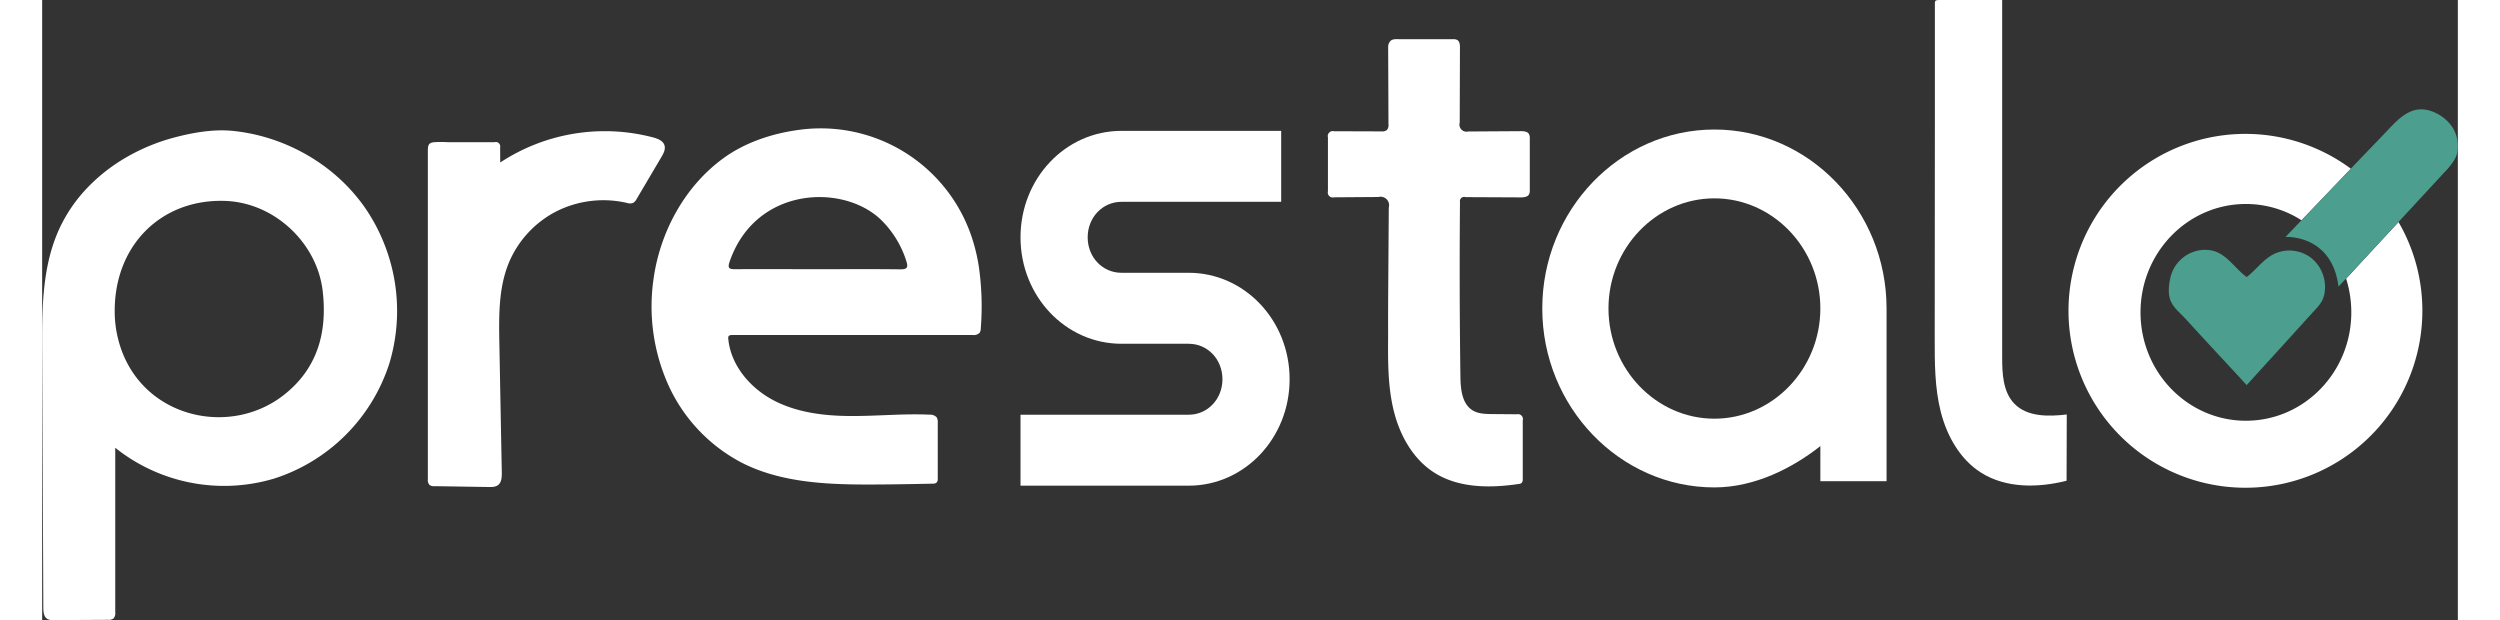
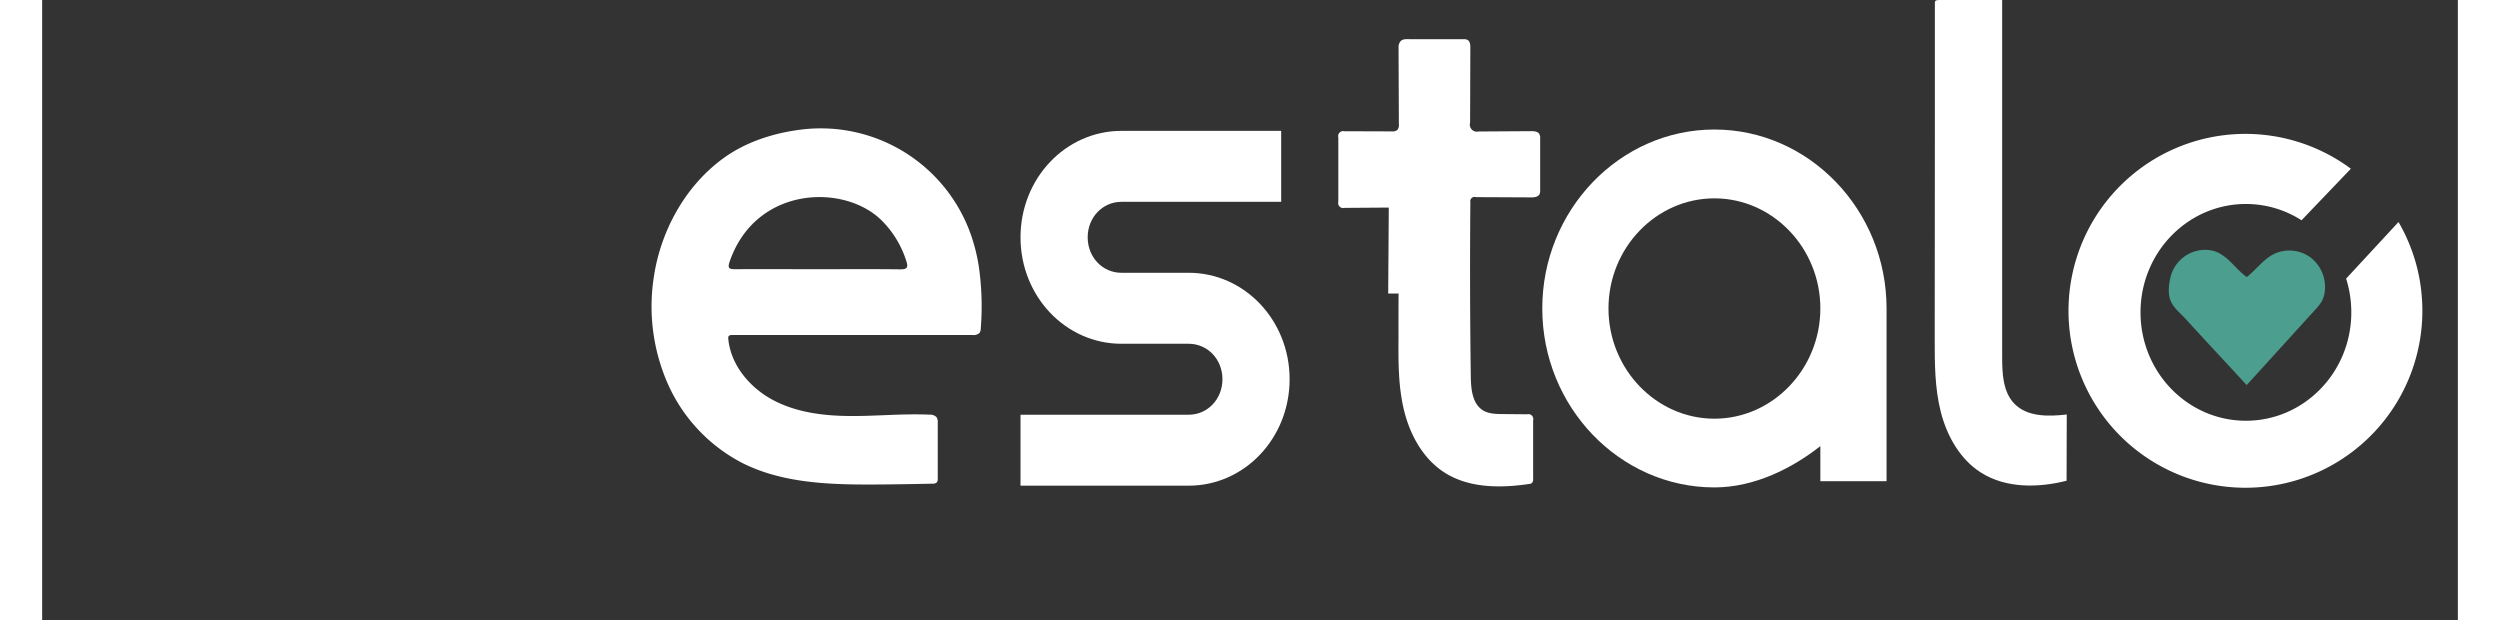
<svg xmlns="http://www.w3.org/2000/svg" xmlns:ns1="http://sodipodi.sourceforge.net/DTD/sodipodi-0.dtd" xmlns:ns2="http://www.inkscape.org/namespaces/inkscape" id="Layer_1" data-name="Layer 1" viewBox="0 0 930.474 238.87" version="1.1" ns1:docname="new logo blanco.svg" width="129" height="32" ns2:version="1.2.1 (9c6d41e4, 2022-07-14)">
  <rect x="0" y="0" width="930.474" height="238.87" fill="#333333" stroke="none" />
  <ns1:namedview id="namedview34" pagecolor="#ffffff" bordercolor="#cccccc" borderopacity="1" ns2:showpageshadow="0" ns2:pageopacity="1" ns2:pagecheckerboard="0" ns2:deskcolor="#d1d1d1" showgrid="false" ns2:zoom="0.72326083" ns2:cx="432.07096" ns2:cy="119.59724" ns2:window-width="2560" ns2:window-height="1387" ns2:window-x="1440" ns2:window-y="25" ns2:window-maximized="1" ns2:current-layer="Layer_1" />
  <defs id="defs11">
    <style id="style9">.cls-1{fill:#ffffff;}.cls-2{fill:#4c9e8f;}</style>
  </defs>
  <path class="cls-1" d="m 779.836,159.65 q 0,12.76 -0.07,25.52 c -11,2.78 -23.41,2.95 -33,-3.15 -8.05,-5.12 -13.06,-14.05 -15.43,-23.29 -2.37,-9.24 -2.37,-18.9 -2.36,-28.44 l 0.06,-80.18 V 12.02 q 0,-4.8 0,-9.62 c 0,-2.13 -0.22,-2.38 2,-2.4 1.6,0 3.19,0 4.79,0 h 19.13 v 137.5 c 0,6.36 0.27,13.42 4.7,18 4.92,5.09 13.1,4.99 20.18,4.15 z" id="path13" />
  <path class="cls-1" d="m 644.116,187.74 c -36.46,0 -66.3,-31 -66.3,-68.93 0,-37.93 29.84,-68.92 66.3,-68.92 36.46,0 66.31,31 66.31,68.92 v 66.54 h -25.5 v -13.52 c -10.71,8.44 -25.25,15.91 -40.81,15.91 z m 40.81,-68.93 c 0,-23.33 -18.36,-42.41 -40.81,-42.41 -22.45,0 -40.8,19.08 -40.8,42.41 0,23.33 18.36,42.46 40.8,42.46 22.44,0 40.81,-19.13 40.81,-42.46 z" id="path15" />
  <path class="cls-1" d="m 480.496,146.07 c 0,22.69 -17.36,41 -38.87,41 h -64.78 v -27.33 h 64.78 c 7.26,0 13,-6 13,-13.67 0,-7.67 -5.7,-13.66 -13,-13.66 h -25.91 c -21.51,0 -38.87,-18.31 -38.87,-41 0,-22.69 17.36,-41 38.87,-41 h 61.53 v 27.33 h -61.53 c -7.26,0 -13,6 -13,13.67 0,7.67 5.7,13.66 13,13.66 h 25.91 c 21.51,0.01 38.87,18.32 38.87,41 z" id="path17" />
  <path class="cls-1" d="m 916.806,119.74 a 68.15,68.15 0 1 1 -27.54,-54.75 q -9.51,9.93 -19,19.86 a 39.59,39.59 0 0 0 -21.42,-6.28 c -22.42,0 -40.6,18.69 -40.6,41.75 0,23.06 18.18,41.74 40.6,41.74 22.42,0 40.59,-18.69 40.59,-41.74 a 43,43 0 0 0 -2,-13 l 14.32,-15.47 5.86,-6.33 a 67.82,67.82 0 0 1 9.19,34.22 z" id="path19" />
  <path class="cls-2" d="m 879.186,112.54 a 10.53,10.53 0 0 1 -1.11,3.5 17.28,17.28 0 0 1 -2.42,3.12 l -26.52,29.17 c -7.85,-8.56 -15.81,-17 -23.62,-25.61 -2,-2.18 -4.55,-4.11 -5.69,-6.92 -1,-2.46 -0.75,-5.62 -0.22,-8.17 a 13.82,13.82 0 0 1 10.52,-11.06 12.87,12.87 0 0 1 6.72,0.22 c 5,1.67 8,6.81 12.3,9.92 3.62,-2.78 6.33,-6.76 10.41,-8.83 a 13.83,13.83 0 0 1 14.25,1.33 14.39,14.39 0 0 1 5.38,13.33 z" id="path21" />
-   <path class="cls-2" d="m 929.186,61.49 a 27.42,27.42 0 0 1 -3.91,4.91 l -4.75,5.13 -12.94,14 -5.86,6.33 -14.32,15.41 -2.9,3.13 c -2.56,-20.27 -20.43,-19.13 -20.43,-19.13 l 2.66,-2.77 3.51,-3.66 q 9.5,-9.93 19,-19.86 l 1,-1.08 12,-12.48 c 4.71,-4.91 9.61,-11 17.2,-8.86 5,1.4 9.74,5.57 10.71,10.85 0.67,3.55 0.25,5.91 -0.97,8.08 z" id="path23" />
-   <path class="cls-1" d="m 131.256,92.68 a 68.1,68.1 0 0 0 -8,-14.2 68.89,68.89 0 0 0 -14.68,-14.54 72.86,72.86 0 0 0 -18.39,-9.73 71.14,71.14 0 0 0 -16.61,-3.78 c -7.54,-0.78 -15.67,0.65 -22.95,2.61 a 75.1,75.1 0 0 0 -18.22,7.56 67.47,67.47 0 0 0 -15.31,12.06 58,58 0 0 0 -10.77,16.1 l -0.39,0.91 c -6,14.14 -6,30 -5.92,45.32 q 0.23,49.53 0.44,99.07 c 0,1.64 0.18,3.59 1.61,4.39 a 4.62,4.62 0 0 0 2.36,0.4 l 21,-0.11 a 3.05,3.05 0 0 0 2.07,-0.53 3,3 0 0 0 0.66,-2.32 v -63.42 a 67.19,67.19 0 0 0 61.25,11.85 68.59,68.59 0 0 0 44.26,-44.12 69.88,69.88 0 0 0 -2.41,-47.52 z m -38.33,59.59 c -22.35,17.33 -58.72,7.4 -64.35,-24.95 a 43.25,43.25 0 0 1 -0.63,-7.59 c 0,-25.57 18.24,-43.23 42.64,-42.34 18.75,0.68 35.24,16 37.46,34.6 1.88,16.07 -2,30.06 -15.12,40.28 z" id="path25" />
  <path class="cls-1" d="m 360.766,102.54 a 69,69 0 0 0 -2.92,-11.82 61.31,61.31 0 0 0 -66.61,-40.66 c -10.2,1.4 -20.52,4.82 -28.87,10.91 -14.91,10.86 -24.42,28.49 -26.89,46.61 a 73.94,73.94 0 0 0 5.85,41 63.19,63.19 0 0 0 28.41,29.78 c 14.59,7.34 31.49,8.24 47.81,8.27 8.48,0 17,-0.16 25.44,-0.33 a 2.23,2.23 0 0 0 1.59,-0.47 2.17,2.17 0 0 0 0.39,-1.52 V 162.8 a 3.52,3.52 0 0 0 -0.43,-2.08 3.48,3.48 0 0 0 -2.76,-1 c -10.18,-0.46 -20.38,0.59 -30.58,0.52 -10.2,-0.07 -20.62,-1.35 -29.62,-6.12 -9,-4.77 -16.39,-13.54 -17.3,-23.69 a 1.57,1.57 0 0 1 0.11,-0.89 c 0.27,-0.45 0.89,-0.5 1.41,-0.5 h 92.63 a 3.19,3.19 0 0 0 2.67,-0.86 3.14,3.14 0 0 0 0.44,-1.65 107.74,107.74 0 0 0 -0.77,-23.99 z m -30.32,1.2 c -10.65,-0.13 -21.3,-0.05 -31.95,-0.05 -10.41,0 -20.82,-0.07 -31.23,0 -2.45,0 -3.44,-0.11 -2.43,-3 10,-28.88 43.63,-30.07 58.22,-16.08 a 38.2,38.2 0 0 1 9.76,15.82 c 0.85,2.55 0.46,3.35 -2.37,3.31 z" id="path27" />
-   <path class="cls-1" d="m 518.466,113.06 0.23,-33.11 a 3.29,3.29 0 0 0 -4,-4.07 l -17.06,0.12 a 1.92,1.92 0 0 1 -2.38,-2.33 V 52.91 a 1.92,1.92 0 0 1 2.32,-2.36 l 18.31,0.06 a 3,3 0 0 0 2.07,-0.52 2.83,2.83 0 0 0 0.62,-2.22 c 0,0 0,-0.41 -0.12,-29.79 a 3.25,3.25 0 0 1 0.28,-1.39 2.58,2.58 0 0 1 0.7,-1 c 0.95,-0.8 2.41,-0.59 3.74,-0.59 h 13.32 6.93 a 3.09,3.09 0 0 1 1.68,0.32 c 0.87,0.56 1,1.76 1,2.79 l -0.09,29 a 2.74,2.74 0 0 0 3.29,3.44 l 20.24,-0.13 c 1.17,0 2.57,0.11 3.15,1.12 a 3.27,3.27 0 0 1 0.31,1.7 v 19.87 a 3.32,3.32 0 0 1 -0.3,1.68 c -0.58,1 -2,1.14 -3.16,1.14 l -21.27,-0.1 a 1.66,1.66 0 0 0 -2.16,1.92 q -0.29,33.6 0.17,67.2 c 0.06,4.8 0.58,10.43 4.67,13 2.22,1.36 5,1.42 7.58,1.44 l 9.49,0.08 a 1.89,1.89 0 0 1 2.27,2.34 v 22.52 a 2,2 0 0 1 -0.49,1.63 1.92,1.92 0 0 1 -1,0.35 c -11.11,1.64 -23.19,1.65 -32.65,-4.4 -8.12,-5.2 -13.16,-14.25 -15.5,-23.6 -2.34,-9.35 -2.29,-19.12 -2.22,-28.76 q -0.02,-8.38 0.03,-16.59 z" id="path29" />
-   <path class="cls-1" d="m 176.446,62.59 a 73.24,73.24 0 0 1 58.92,-9.65 c 1.78,0.48 3.77,1.25 4.33,3 0.5,1.54 -0.35,3.16 -1.18,4.55 l -9.57,16.21 a 3.42,3.42 0 0 1 -1.37,1.47 3.5,3.5 0 0 1 -2.28,0 40.31,40.31 0 0 0 -27,3.13 39.3,39.3 0 0 0 -18.52,19.88 c -4,9.69 -3.86,20.53 -3.67,31 l 0.94,49.87 c 0,1.72 -0.06,3.71 -1.42,4.77 -1.12,0.87 -2.65,0.78 -4,0.76 l -19.82,-0.31 h -0.7 a 2.85,2.85 0 0 1 -1.91,-0.48 2.89,2.89 0 0 1 -0.63,-2.22 V 58.08 c 0,-2.32 0.36,-3.13 2.56,-3.32 a 43.35,43.35 0 0 1 5,0 c 1.63,0 3.26,0 4.89,0 h 13.27 a 1.72,1.72 0 0 1 2.12,2.06 z" id="path31" />
+   <path class="cls-1" d="m 518.466,113.06 0.23,-33.11 l -17.06,0.12 a 1.92,1.92 0 0 1 -2.38,-2.33 V 52.91 a 1.92,1.92 0 0 1 2.32,-2.36 l 18.31,0.06 a 3,3 0 0 0 2.07,-0.52 2.83,2.83 0 0 0 0.62,-2.22 c 0,0 0,-0.41 -0.12,-29.79 a 3.25,3.25 0 0 1 0.28,-1.39 2.58,2.58 0 0 1 0.7,-1 c 0.95,-0.8 2.41,-0.59 3.74,-0.59 h 13.32 6.93 a 3.09,3.09 0 0 1 1.68,0.32 c 0.87,0.56 1,1.76 1,2.79 l -0.09,29 a 2.74,2.74 0 0 0 3.29,3.44 l 20.24,-0.13 c 1.17,0 2.57,0.11 3.15,1.12 a 3.27,3.27 0 0 1 0.31,1.7 v 19.87 a 3.32,3.32 0 0 1 -0.3,1.68 c -0.58,1 -2,1.14 -3.16,1.14 l -21.27,-0.1 a 1.66,1.66 0 0 0 -2.16,1.92 q -0.29,33.6 0.17,67.2 c 0.06,4.8 0.58,10.43 4.67,13 2.22,1.36 5,1.42 7.58,1.44 l 9.49,0.08 a 1.89,1.89 0 0 1 2.27,2.34 v 22.52 a 2,2 0 0 1 -0.49,1.63 1.92,1.92 0 0 1 -1,0.35 c -11.11,1.64 -23.19,1.65 -32.65,-4.4 -8.12,-5.2 -13.16,-14.25 -15.5,-23.6 -2.34,-9.35 -2.29,-19.12 -2.22,-28.76 q -0.02,-8.38 0.03,-16.59 z" id="path29" />
</svg>